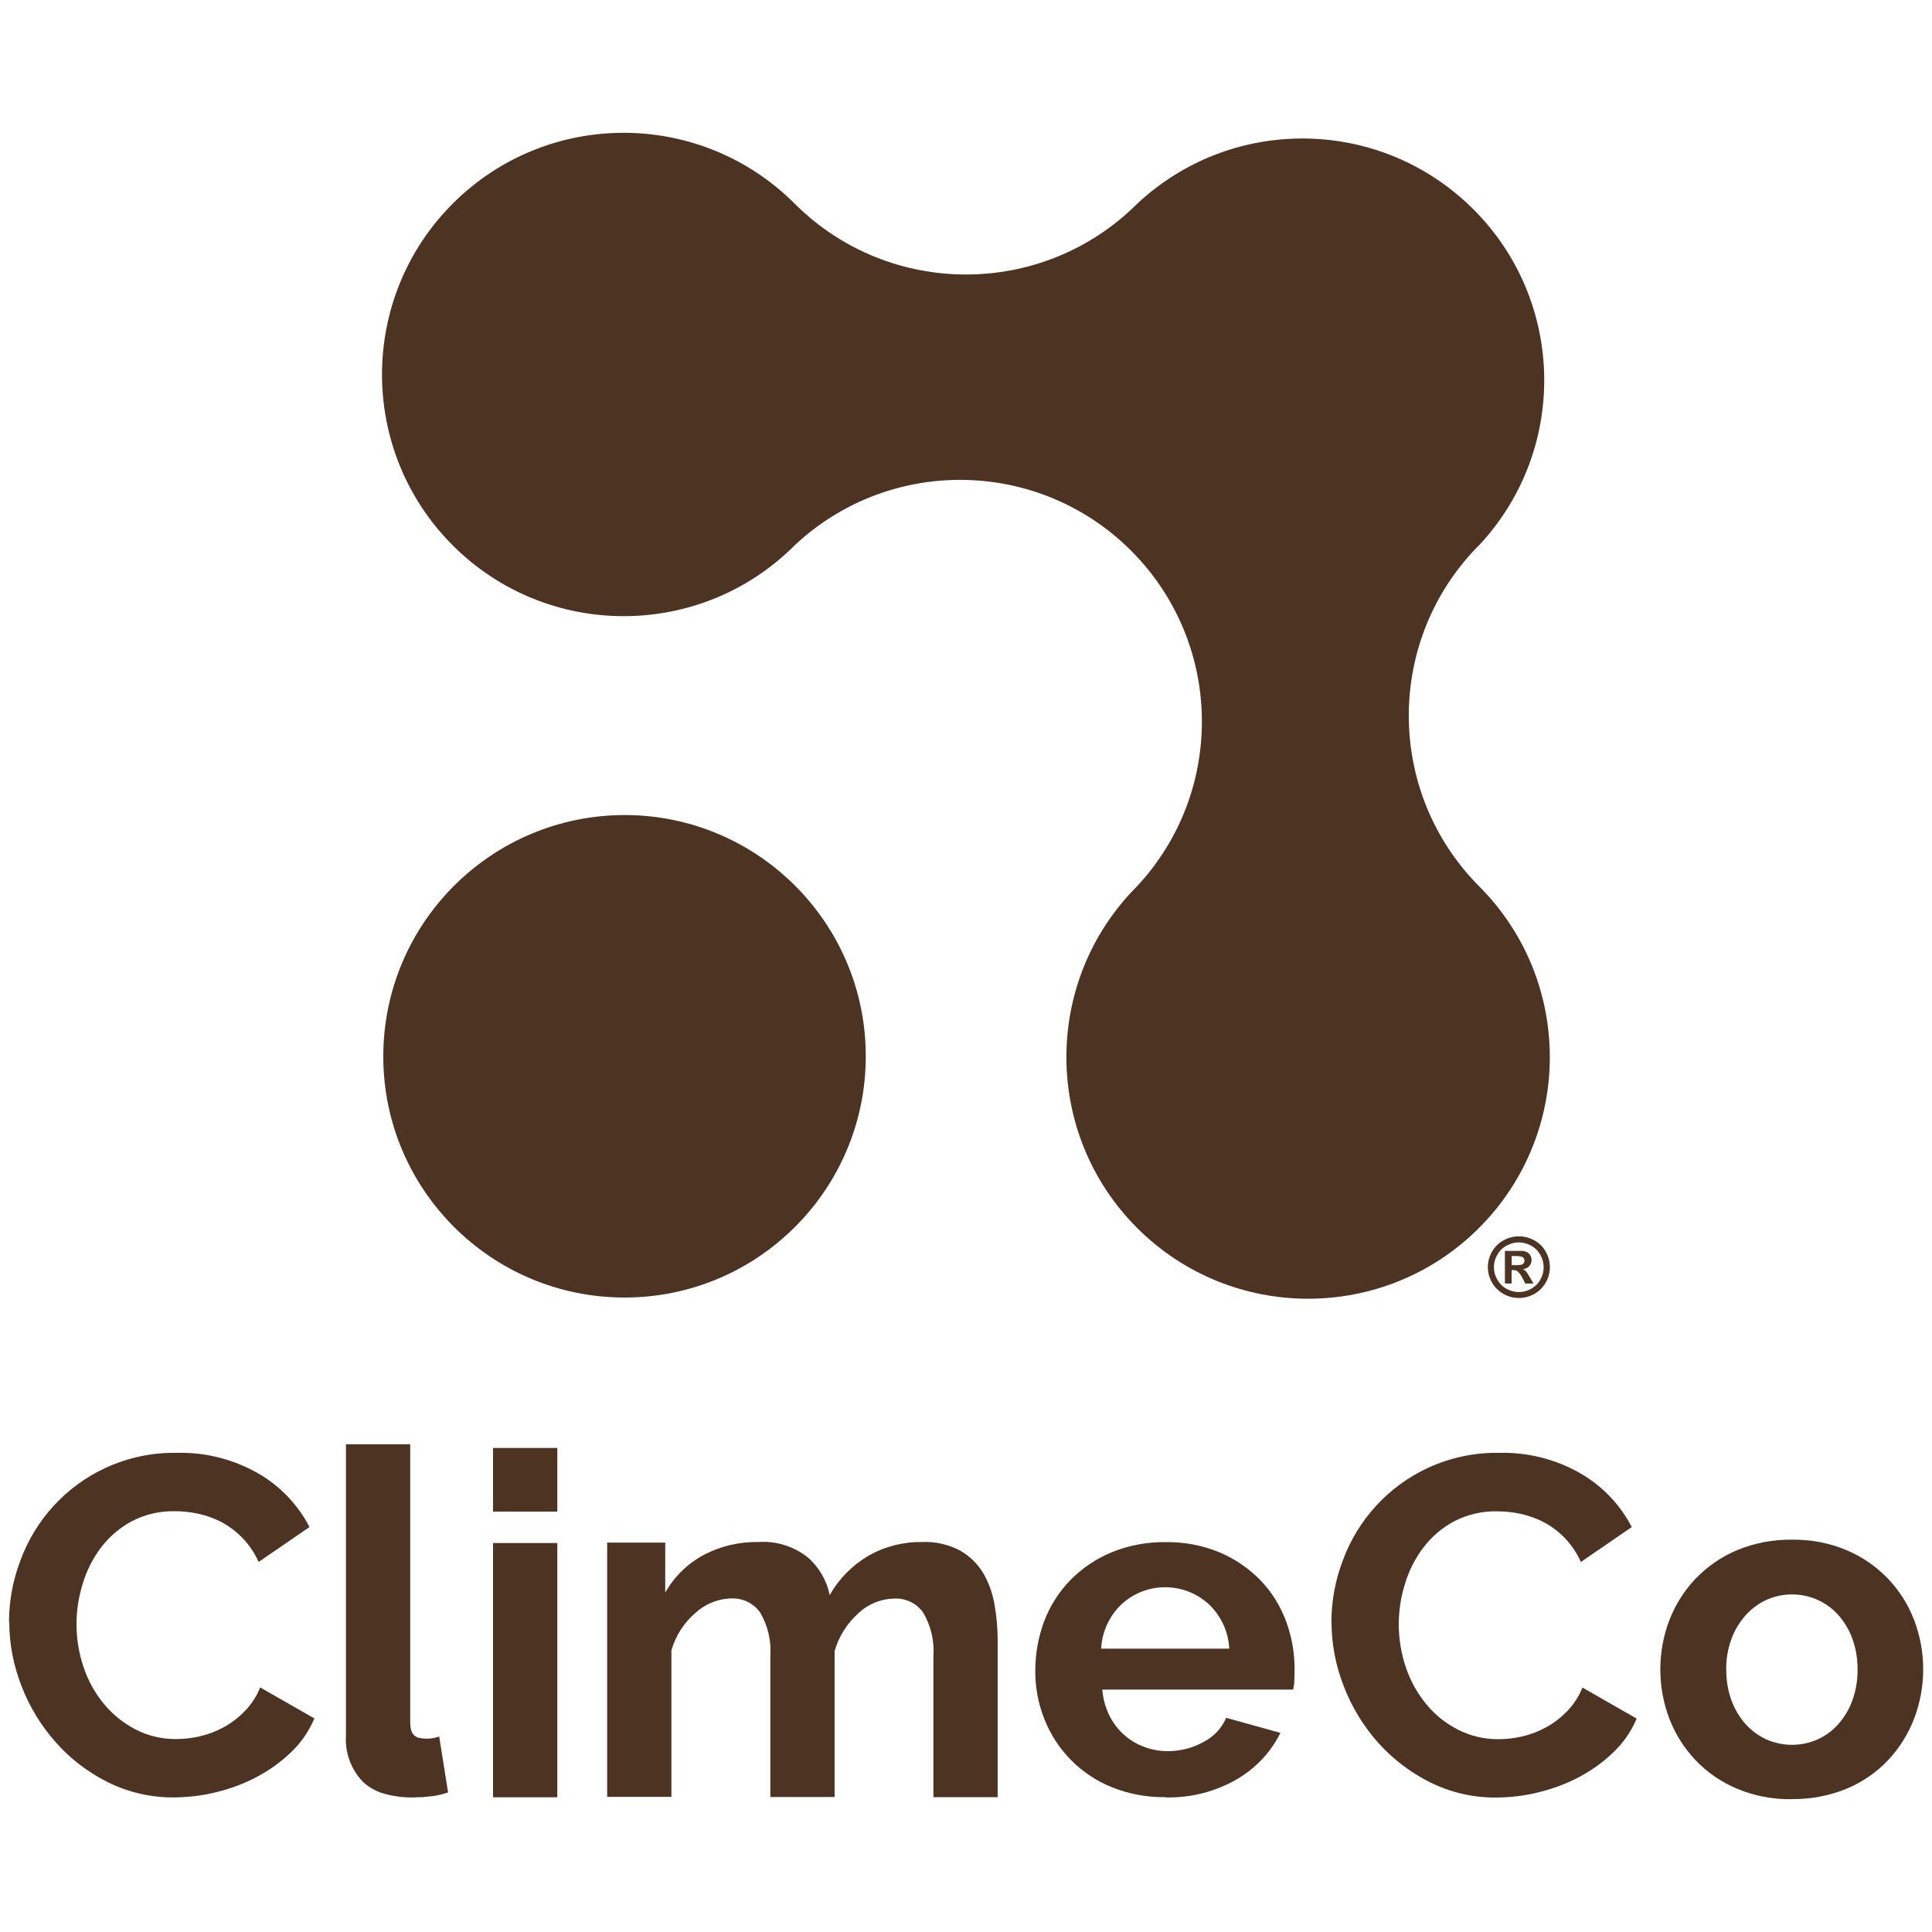
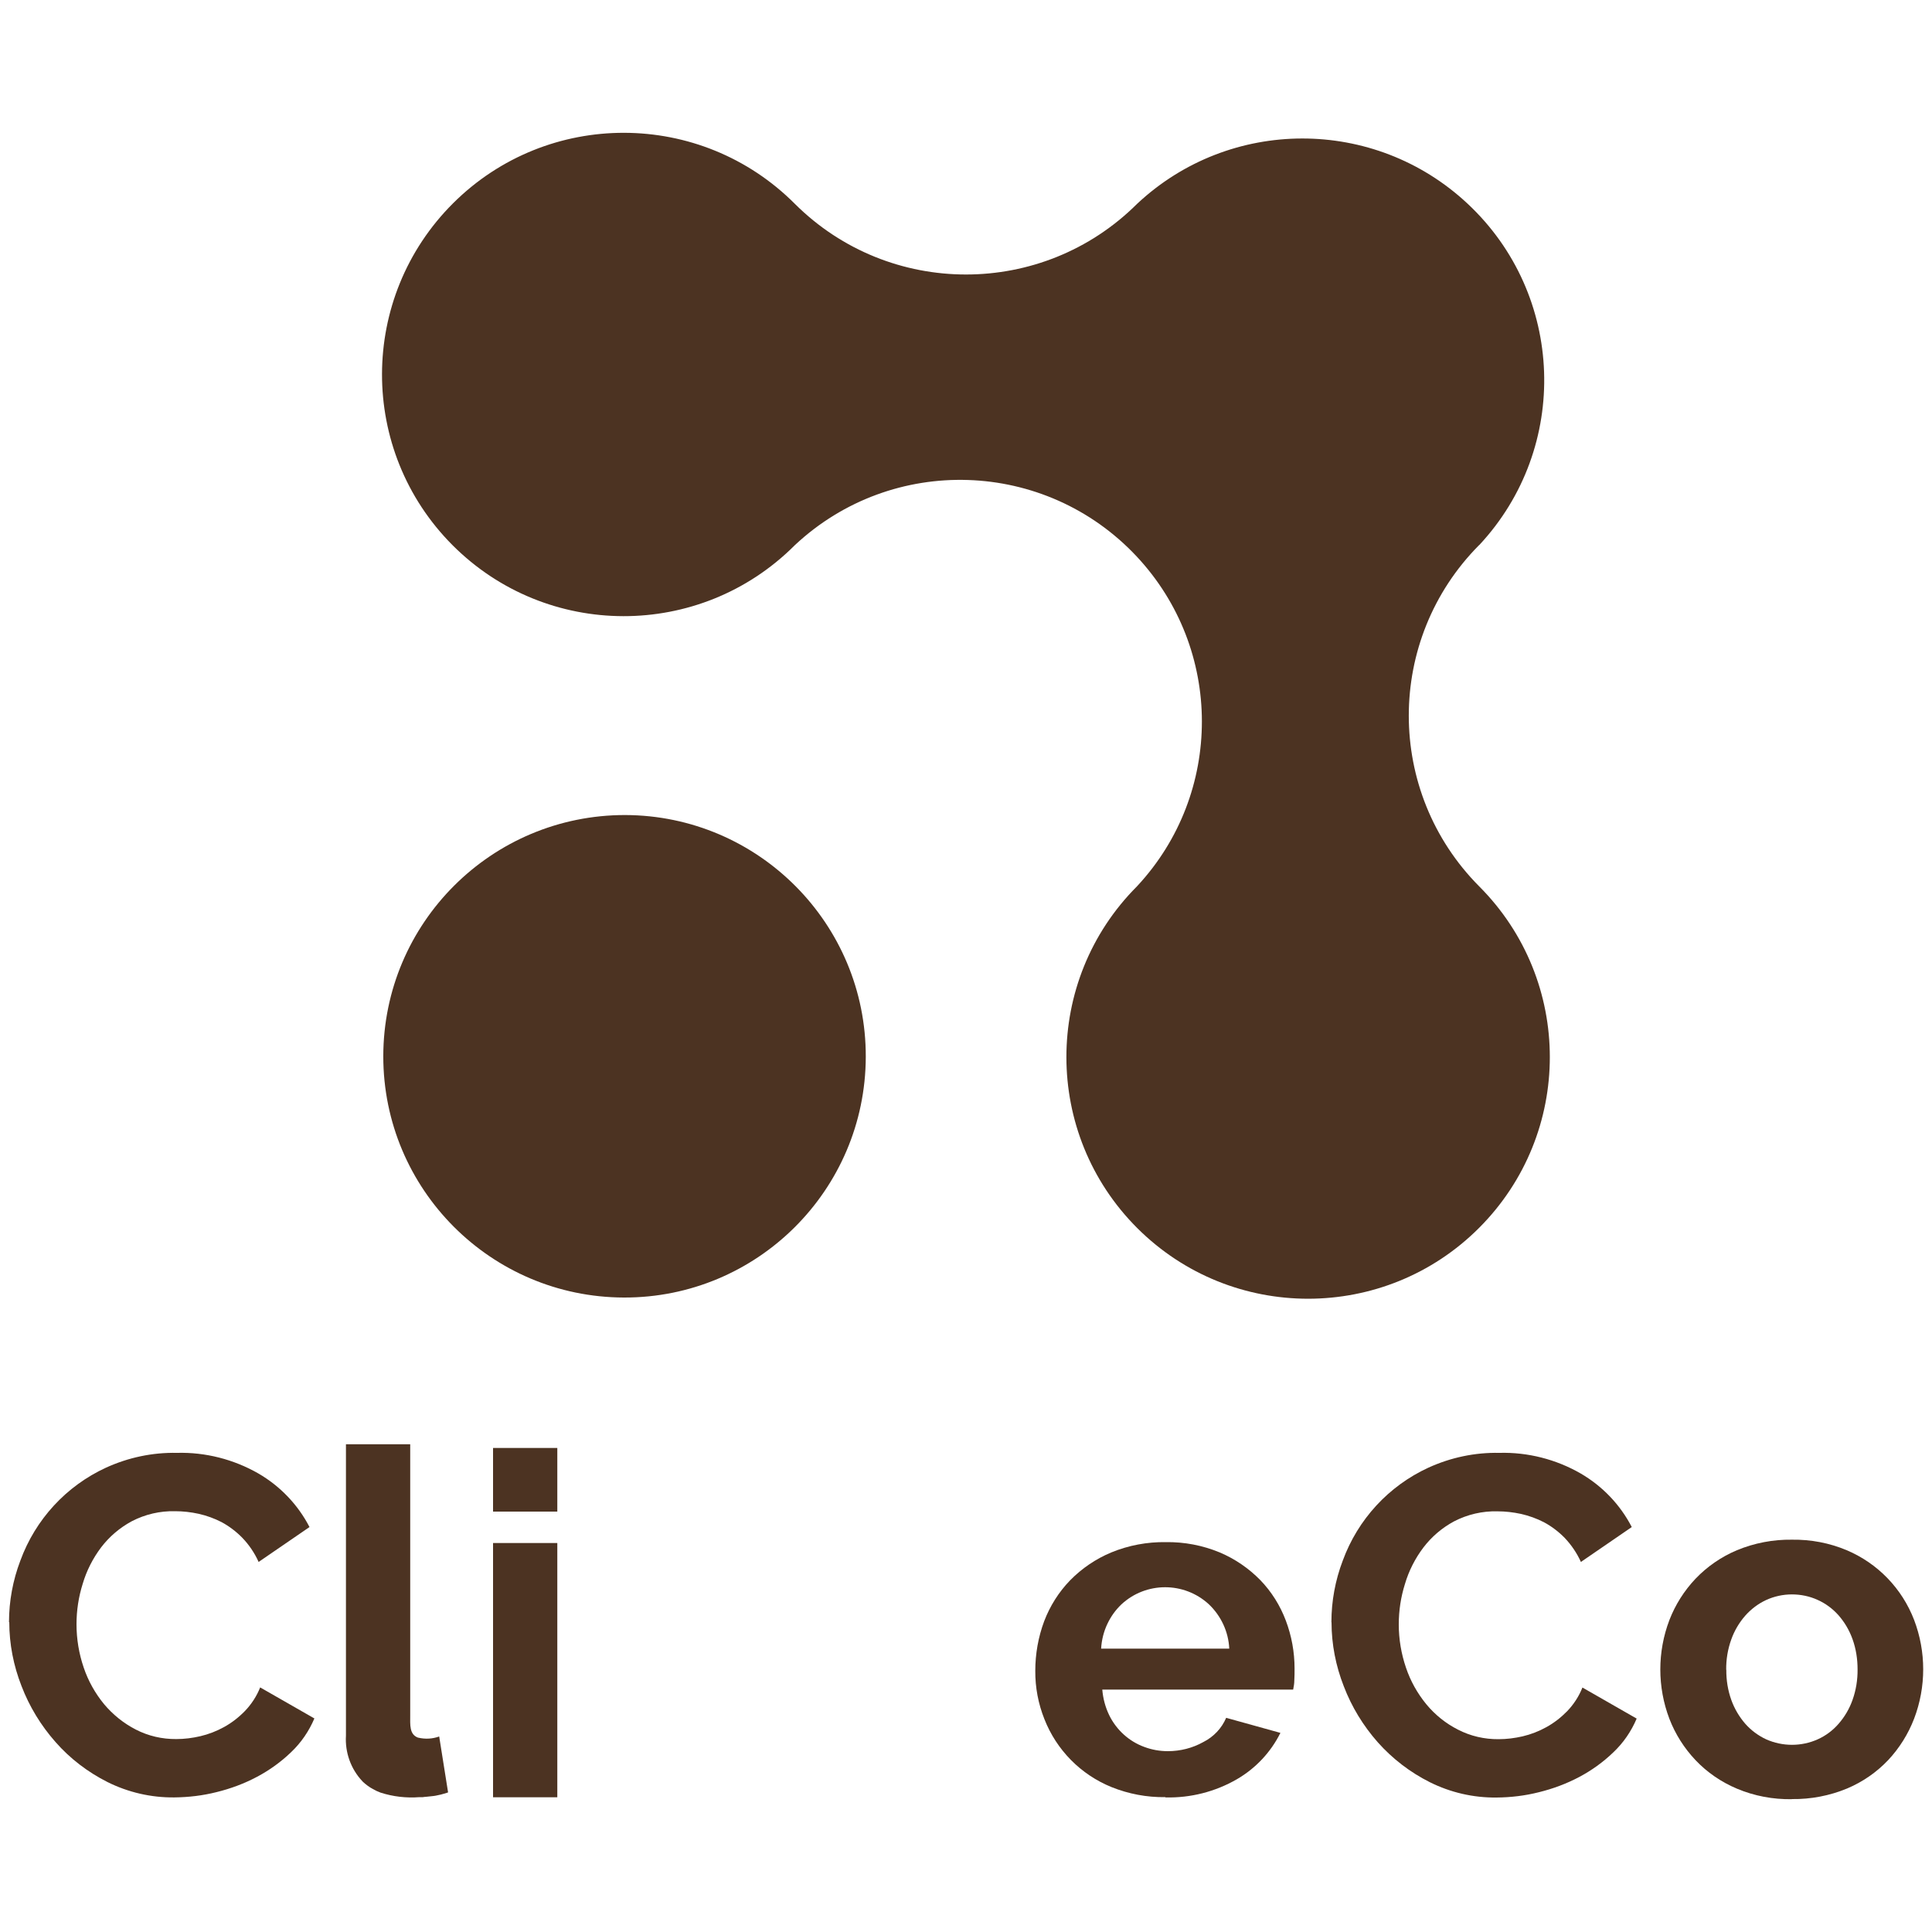
<svg xmlns="http://www.w3.org/2000/svg" fill="none" viewBox="0 0 80 80" height="80" width="80">
  <path fill="#4C3322" d="M0.373 67.168C0.373 66.299 0.533 65.435 0.842 64.624C1.466 62.917 2.741 61.531 4.389 60.773C5.312 60.352 6.314 60.139 7.328 60.16C8.506 60.128 9.674 60.427 10.698 61.013C11.6 61.536 12.336 62.304 12.816 63.232L10.709 64.677C10.544 64.309 10.314 63.968 10.032 63.675C9.781 63.419 9.493 63.2 9.178 63.029C8.88 62.875 8.554 62.757 8.224 62.683C7.904 62.613 7.578 62.576 7.253 62.576C6.629 62.56 6.01 62.704 5.456 62.992C4.96 63.259 4.528 63.627 4.186 64.075C3.845 64.528 3.584 65.04 3.424 65.584C3.253 66.128 3.168 66.688 3.168 67.259C3.168 67.867 3.269 68.475 3.466 69.051C3.653 69.605 3.941 70.117 4.309 70.565C4.672 70.997 5.114 71.355 5.621 71.616C6.138 71.883 6.714 72.016 7.301 72.011C7.637 72.011 7.968 71.968 8.293 71.893C8.634 71.813 8.965 71.685 9.274 71.515C9.594 71.339 9.882 71.115 10.138 70.853C10.41 70.571 10.629 70.235 10.773 69.872L13.018 71.157C12.794 71.685 12.469 72.16 12.053 72.555C11.632 72.96 11.157 73.301 10.645 73.573C10.112 73.856 9.552 74.064 8.965 74.208C8.394 74.352 7.808 74.421 7.216 74.427C6.256 74.437 5.312 74.219 4.453 73.792C3.637 73.381 2.901 72.821 2.298 72.133C1.696 71.451 1.216 70.667 0.89 69.813C0.56 68.971 0.384 68.075 0.384 67.168" />
  <path fill="#4C3322" d="M20.416 59.957H23.077V62.592H20.416V59.957ZM20.416 63.893H23.077V74.421H20.416V63.893Z" />
-   <path fill="#4C3322" d="M41.311 74.416H38.65V68.592C38.698 67.957 38.549 67.317 38.223 66.768C37.951 66.389 37.509 66.176 37.039 66.192C36.485 66.203 35.951 66.416 35.551 66.795C35.077 67.216 34.735 67.76 34.559 68.368V74.411H31.898V68.587C31.946 67.952 31.797 67.312 31.471 66.763C31.199 66.384 30.757 66.171 30.287 66.187C29.738 66.197 29.21 66.411 28.805 66.779C28.325 67.189 27.973 67.733 27.802 68.341V74.405H25.141V63.877H27.546V65.947C27.914 65.291 28.463 64.752 29.125 64.395C29.829 64.021 30.618 63.835 31.418 63.851C32.149 63.803 32.869 64.032 33.445 64.485C33.914 64.891 34.234 65.445 34.357 66.048C34.741 65.371 35.295 64.811 35.967 64.416C36.645 64.032 37.413 63.84 38.191 63.851C38.735 63.829 39.279 63.952 39.759 64.208C40.154 64.432 40.479 64.752 40.714 65.141C40.949 65.547 41.103 65.989 41.183 66.448C41.269 66.939 41.311 67.435 41.311 67.936V74.411V74.416Z" />
  <path fill="#4C3322" d="M48.251 74.416C47.488 74.427 46.731 74.283 46.027 74C44.752 73.483 43.749 72.464 43.248 71.189C42.992 70.549 42.864 69.872 42.869 69.184C42.869 68.485 42.992 67.787 43.237 67.131C43.477 66.501 43.84 65.925 44.309 65.44C44.795 64.944 45.376 64.549 46.016 64.283C46.731 63.989 47.499 63.845 48.272 63.856C49.04 63.845 49.797 63.989 50.507 64.283C51.136 64.549 51.707 64.939 52.187 65.429C52.651 65.909 53.008 66.48 53.243 67.104C53.483 67.739 53.605 68.411 53.605 69.088C53.605 69.259 53.605 69.419 53.595 69.573C53.595 69.707 53.573 69.835 53.547 69.963H45.643C45.675 70.336 45.771 70.699 45.936 71.035C46.235 71.637 46.752 72.107 47.381 72.336C47.691 72.453 48.021 72.512 48.357 72.512C48.875 72.512 49.381 72.384 49.829 72.133C50.251 71.92 50.587 71.568 50.773 71.131L53.019 71.755C52.619 72.56 51.989 73.227 51.216 73.675C50.32 74.192 49.296 74.453 48.261 74.427M50.901 68.267C50.869 67.568 50.56 66.907 50.053 66.427C49.029 65.488 47.451 65.488 46.432 66.437C46.192 66.667 46 66.933 45.856 67.237C45.701 67.563 45.616 67.909 45.595 68.267H50.901Z" />
  <path fill="#4C3322" d="M55.131 67.168C55.131 66.299 55.291 65.435 55.6 64.624C56.224 62.917 57.499 61.531 59.147 60.773C60.069 60.352 61.072 60.139 62.086 60.16C63.264 60.128 64.432 60.427 65.451 61.013C66.352 61.536 67.088 62.304 67.568 63.232L65.462 64.677C65.296 64.309 65.067 63.973 64.79 63.68C64.539 63.424 64.251 63.205 63.936 63.035C63.638 62.88 63.312 62.763 62.981 62.688C62.661 62.619 62.336 62.581 62.005 62.581C61.382 62.565 60.763 62.709 60.208 62.997C59.712 63.264 59.28 63.632 58.939 64.08C58.597 64.533 58.336 65.045 58.176 65.589C58.005 66.133 57.92 66.693 57.92 67.264C57.92 67.872 58.022 68.48 58.219 69.056C58.406 69.611 58.694 70.123 59.062 70.571C59.424 71.008 59.867 71.365 60.373 71.621C60.891 71.888 61.467 72.021 62.053 72.016C62.389 72.016 62.72 71.973 63.045 71.899C63.387 71.819 63.718 71.691 64.027 71.52C64.347 71.344 64.635 71.12 64.891 70.859C65.163 70.576 65.382 70.24 65.525 69.877L67.771 71.163C67.547 71.691 67.222 72.165 66.805 72.56C66.384 72.965 65.909 73.307 65.397 73.579C64.864 73.861 64.304 74.069 63.718 74.213C63.147 74.357 62.56 74.427 61.968 74.432C61.008 74.443 60.064 74.224 59.206 73.797C58.389 73.387 57.659 72.827 57.051 72.144C56.448 71.461 55.968 70.677 55.643 69.824C55.312 68.981 55.136 68.085 55.136 67.179" />
  <path fill="#4C3322" d="M74.198 74.501C73.414 74.512 72.641 74.368 71.921 74.064C71.275 73.792 70.689 73.392 70.209 72.885C69.739 72.389 69.371 71.808 69.126 71.173C68.625 69.856 68.625 68.4 69.126 67.083C69.371 66.448 69.739 65.867 70.209 65.371C70.694 64.864 71.275 64.464 71.921 64.192C72.641 63.893 73.419 63.744 74.198 63.755C74.977 63.744 75.75 63.888 76.47 64.192C77.755 64.736 78.758 65.776 79.259 67.077C79.761 68.395 79.761 69.851 79.259 71.168C79.014 71.803 78.651 72.384 78.187 72.88C77.707 73.387 77.126 73.787 76.481 74.059C75.761 74.357 74.982 74.507 74.198 74.496M71.483 69.141C71.478 69.568 71.547 69.995 71.691 70.395C71.819 70.752 72.017 71.088 72.267 71.376C72.507 71.648 72.801 71.867 73.131 72.021C73.814 72.325 74.593 72.325 75.27 72.021C75.601 71.872 75.894 71.653 76.134 71.376C76.385 71.088 76.582 70.752 76.71 70.389C76.854 69.984 76.923 69.552 76.918 69.125C76.918 68.699 76.854 68.277 76.71 67.877C76.582 67.515 76.385 67.179 76.134 66.891C75.894 66.619 75.601 66.4 75.27 66.251C74.934 66.096 74.566 66.021 74.198 66.021C73.83 66.021 73.462 66.101 73.126 66.256C72.795 66.411 72.502 66.635 72.262 66.907C72.011 67.195 71.814 67.531 71.686 67.893C71.542 68.293 71.473 68.715 71.478 69.141" />
  <path fill="#4C3322" d="M17.322 71.957C16.944 71.824 16.986 71.429 16.986 71.013V59.803H14.325V71.867C14.282 72.565 14.528 73.253 15.008 73.76L15.034 73.787C15.157 73.899 15.29 74 15.44 74.08C15.541 74.139 15.648 74.187 15.76 74.229C16.277 74.395 16.826 74.459 17.37 74.416H17.509C17.557 74.405 17.61 74.405 17.658 74.4C17.706 74.395 17.76 74.389 17.808 74.384C17.856 74.379 17.904 74.373 17.957 74.368C18.01 74.363 18.053 74.352 18.106 74.341C18.16 74.331 18.208 74.32 18.256 74.309L18.33 74.288C18.384 74.272 18.442 74.256 18.496 74.24L18.554 74.219L18.186 71.904C17.909 72.005 17.605 72.021 17.317 71.952" />
  <path fill="#4C3322" d="M25.887 33.749C31.402 33.765 35.866 38.251 35.85 43.765C35.834 49.28 31.348 53.744 25.834 53.728C20.324 53.712 15.871 49.243 15.871 43.739C15.876 38.213 20.362 33.744 25.887 33.749Z" />
  <path fill="#4C3322" d="M61.252 22.571C65.023 18.528 64.804 12.197 60.762 8.427C56.911 4.832 50.927 4.837 47.082 8.443C43.167 12.341 36.831 12.341 32.916 8.443C29.012 4.528 22.676 4.517 18.762 8.416C14.847 12.32 14.836 18.656 18.735 22.571C22.639 26.485 28.975 26.496 32.89 22.597C32.9 22.587 32.906 22.581 32.916 22.571C36.954 18.795 43.284 19.003 47.066 23.04C50.66 26.88 50.671 32.848 47.082 36.699C43.178 40.608 43.183 46.949 47.092 50.853C51.002 54.757 57.343 54.752 61.247 50.843C65.151 46.933 65.151 40.608 61.247 36.699C57.364 32.789 57.364 26.48 61.247 22.571" />
-   <path fill="#4C3322" d="M62.901 51.195C63.12 51.195 63.339 51.253 63.531 51.36C63.733 51.467 63.899 51.632 64.005 51.829C64.235 52.224 64.235 52.715 64.005 53.109C63.893 53.307 63.728 53.472 63.531 53.579C63.136 53.803 62.651 53.803 62.256 53.579C62.059 53.467 61.893 53.307 61.781 53.109C61.552 52.715 61.552 52.224 61.781 51.829C61.893 51.632 62.059 51.467 62.256 51.36C62.448 51.253 62.667 51.195 62.891 51.195M62.891 51.445C62.715 51.445 62.539 51.493 62.384 51.579C62.224 51.664 62.091 51.797 62 51.957C61.813 52.277 61.813 52.667 62 52.987C62.091 53.147 62.219 53.28 62.379 53.365C62.699 53.547 63.088 53.547 63.403 53.365C63.563 53.275 63.696 53.147 63.781 52.987C63.872 52.832 63.92 52.656 63.92 52.475C63.92 52.293 63.872 52.117 63.781 51.957C63.691 51.797 63.557 51.664 63.397 51.579C63.243 51.493 63.067 51.445 62.891 51.445ZM62.315 53.157V51.797H62.592H63.024C63.099 51.797 63.173 51.819 63.237 51.851C63.291 51.883 63.333 51.925 63.365 51.979C63.403 52.037 63.419 52.107 63.419 52.176C63.419 52.267 63.387 52.357 63.323 52.427C63.253 52.501 63.157 52.549 63.051 52.555C63.083 52.565 63.115 52.581 63.147 52.603C63.179 52.635 63.211 52.672 63.237 52.709C63.248 52.72 63.28 52.779 63.339 52.875L63.499 53.147H63.157L63.045 52.928C62.997 52.827 62.933 52.731 62.853 52.651C62.8 52.608 62.731 52.592 62.661 52.592H62.592V53.147H62.315V53.157ZM62.592 52.389H62.704C62.805 52.389 62.901 52.389 63.003 52.368C63.077 52.347 63.125 52.277 63.125 52.197C63.125 52.16 63.115 52.123 63.093 52.096C63.072 52.064 63.04 52.043 63.003 52.032C62.907 52.016 62.805 52.005 62.709 52.011H62.597V52.384L62.592 52.389Z" />
</svg>